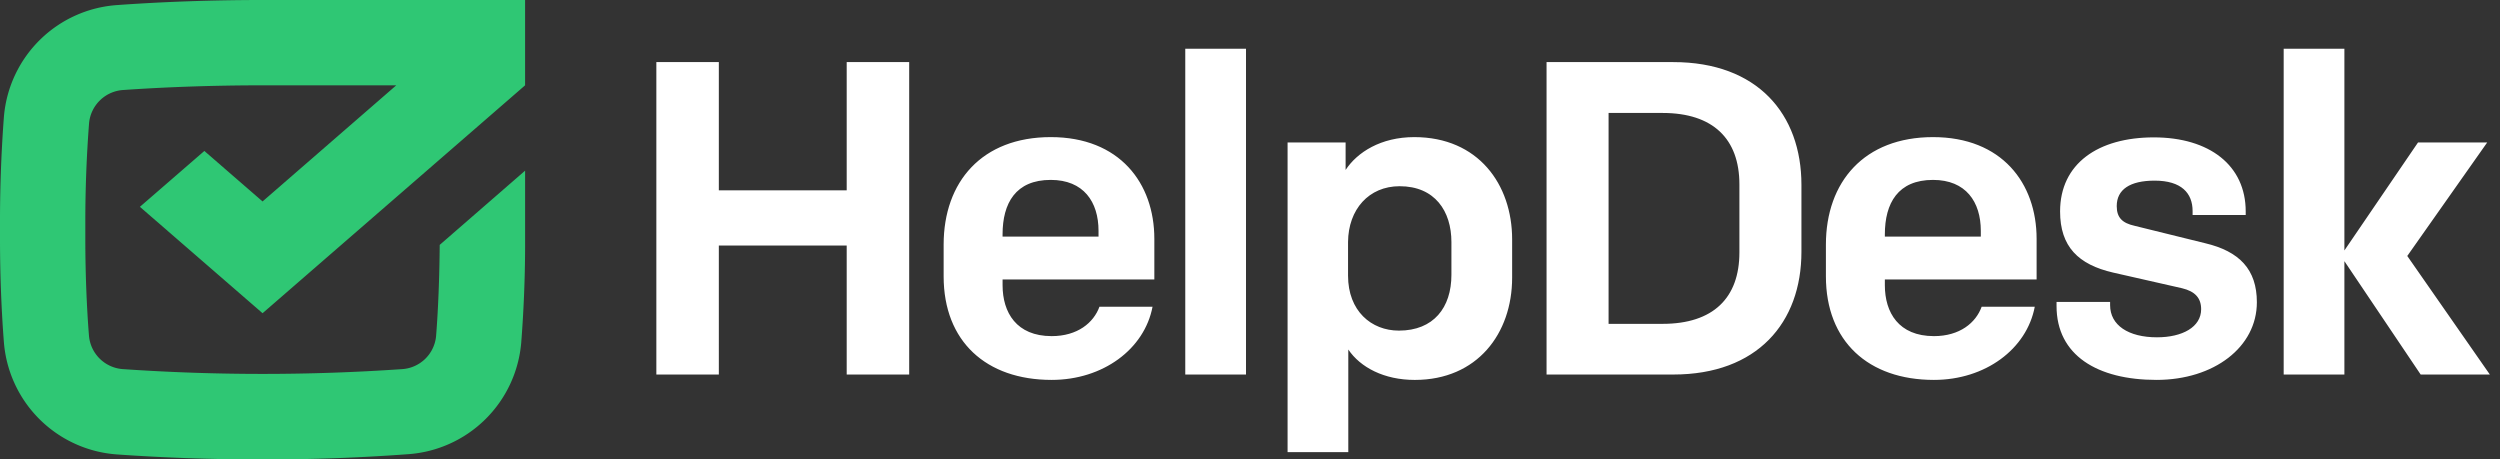
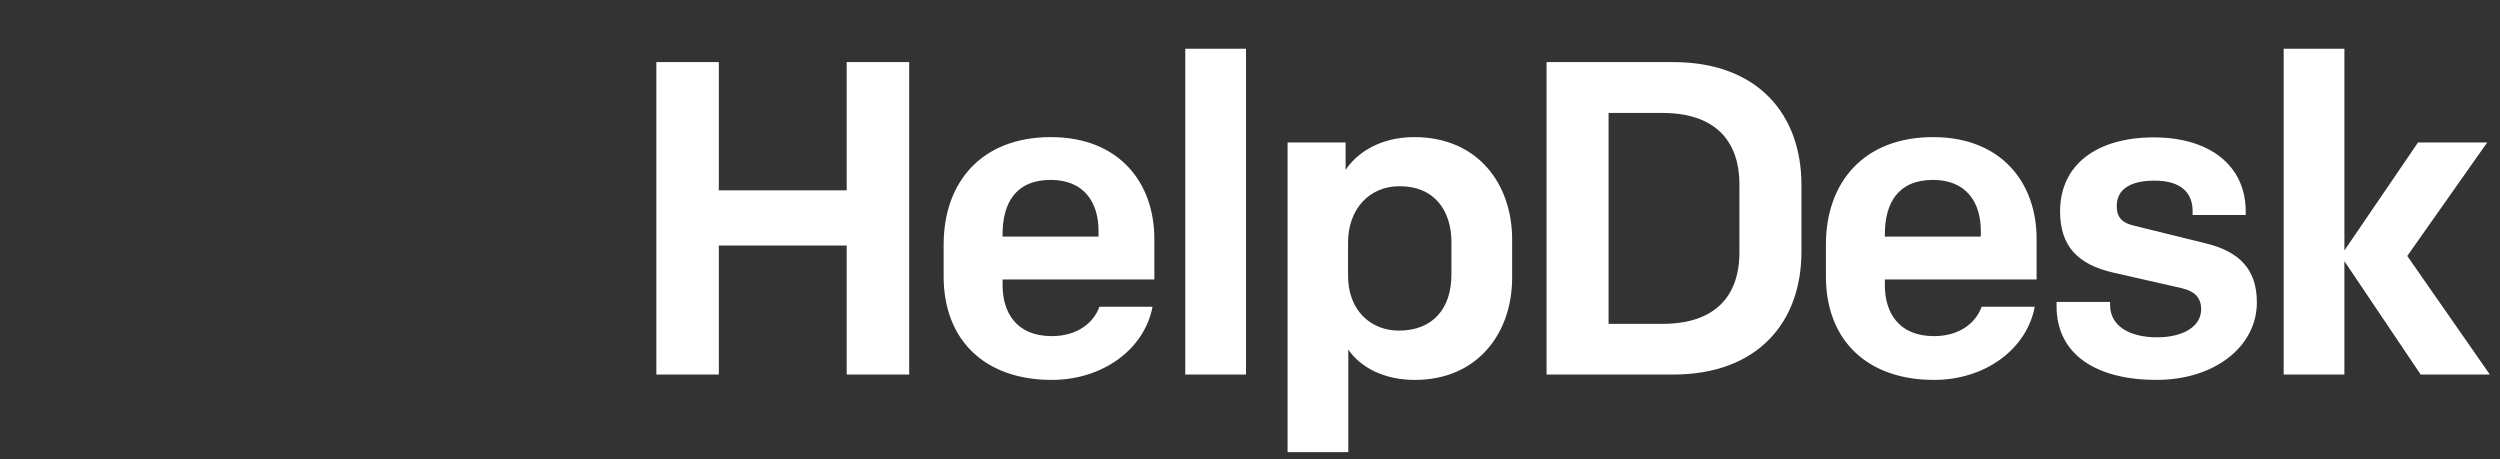
<svg xmlns="http://www.w3.org/2000/svg" width="185" height="34" fill="none">
  <rect width="100%" height="100%" fill="#333333" stroke="none" />
  <path fill="#fff" d="M48.57 27.715h4.624V18.17h9.462v9.545h4.624V4.595h-4.624v9.49h-9.462v-9.49H48.57v23.12ZM77.823 28.113c3.798 0 6.868-2.278 7.465-5.416H81.36c-.432 1.186-1.622 2.176-3.536 2.176-2.608 0-3.633-1.748-3.633-3.764v-.427h11.23v-3.007c0-4.129-2.575-7.529-7.665-7.529s-7.927 3.303-7.927 7.956v2.346c0 4.81 3.138 7.665 7.995 7.665ZM74.19 17.345c0-2.312.971-4.032 3.565-4.032 2.429 0 3.536 1.623 3.536 3.77v.427H74.19v-.165ZM87.71 27.714h4.494V3.604H87.71v24.11ZM104.66 10.146c-2.477 0-4.225 1.122-5.085 2.43V10.54h-4.294v22.92h4.493v-7.596c.894 1.321 2.642 2.25 4.92 2.25 4.624 0 7.204-3.435 7.204-7.564v-2.84c0-4.066-2.512-7.564-7.238-7.564Zm-1.088 3.634c2.609 0 3.833 1.845 3.833 4.128v2.429c0 2.428-1.321 4.128-3.886 4.128-2.045 0-3.764-1.457-3.764-4.065v-2.492c.02-2.414 1.539-4.128 3.817-4.128ZM114.445 4.595v23.12h9.379c6.213 0 9.482-3.833 9.482-9.083v-4.954c0-5.251-3.269-9.083-9.482-9.083h-9.379Zm14.271 14.085c0 3.371-1.943 5.285-5.683 5.285h-3.998V8.359h3.998c3.73 0 5.683 1.919 5.683 5.285v5.036ZM143.112 28.113c3.798 0 6.868-2.278 7.461-5.416h-3.93c-.427 1.186-1.617 2.176-3.531 2.176-2.613 0-3.633-1.748-3.633-3.764v-.427h11.23v-3.007c0-4.129-2.58-7.529-7.665-7.529s-7.927 3.303-7.927 7.956v2.346c0 4.81 3.138 7.665 7.995 7.665Zm-3.633-10.768c0-2.312.971-4.032 3.565-4.032 2.429 0 3.536 1.623 3.536 3.77v.427h-7.101v-.165ZM159.576 28.113c4.26 0 7.432-2.428 7.432-5.746 0-2.428-1.288-3.769-3.833-4.371l-5.216-1.287c-.894-.2-1.321-.593-1.321-1.458 0-1.224.971-1.884 2.807-1.884 1.982 0 2.807.928 2.807 2.249v.296h3.93v-.267c0-3.4-2.676-5.479-6.8-5.479s-6.936 1.943-6.936 5.479c0 2.613 1.355 3.934 3.929 4.527l5.091 1.156c.971.233 1.418.728 1.418 1.554 0 1.321-1.389 2.079-3.269 2.079-2.113 0-3.468-.894-3.468-2.38v-.238h-3.963v.296c-.005 3.658 3.03 5.474 7.392 5.474ZM168.992 27.714h4.493v-8.388l5.644 8.388h5.119l-6.11-8.772 5.916-8.402h-5.119l-5.45 7.994V3.604h-4.493v24.11Z" />
-   <path fill="#2FC774" d="m19.429 14.907 9.894-8.593h-9.894c-3.502 0-6.985.117-10.298.345a2.71 2.71 0 0 0-2.54 2.458 95.52 95.52 0 0 0-.277 7.174v1.418c0 2.555.107 5.105.272 7.155a2.706 2.706 0 0 0 2.545 2.453c6.859.47 13.741.47 20.6 0a2.701 2.701 0 0 0 2.54-2.453c.155-1.943.248-4.328.267-6.742l6.32-5.493v5.478c0 2.58-.122 5.144-.287 7.247a9.034 9.034 0 0 1-8.384 8.257A144.04 144.04 0 0 1 19.43 34c-3.643 0-7.286-.126-10.75-.37A9.035 9.035 0 0 1 .292 25.37C.117 23.154 0 20.429 0 17.709v-1.418c0-2.725.121-5.45.291-7.665A9.03 9.03 0 0 1 8.68.374C12.143.126 15.78 0 19.429 0h19.428v6.314L19.43 23.178l-9.078-7.873 4.77-4.134 4.308 3.736Z" />
</svg>